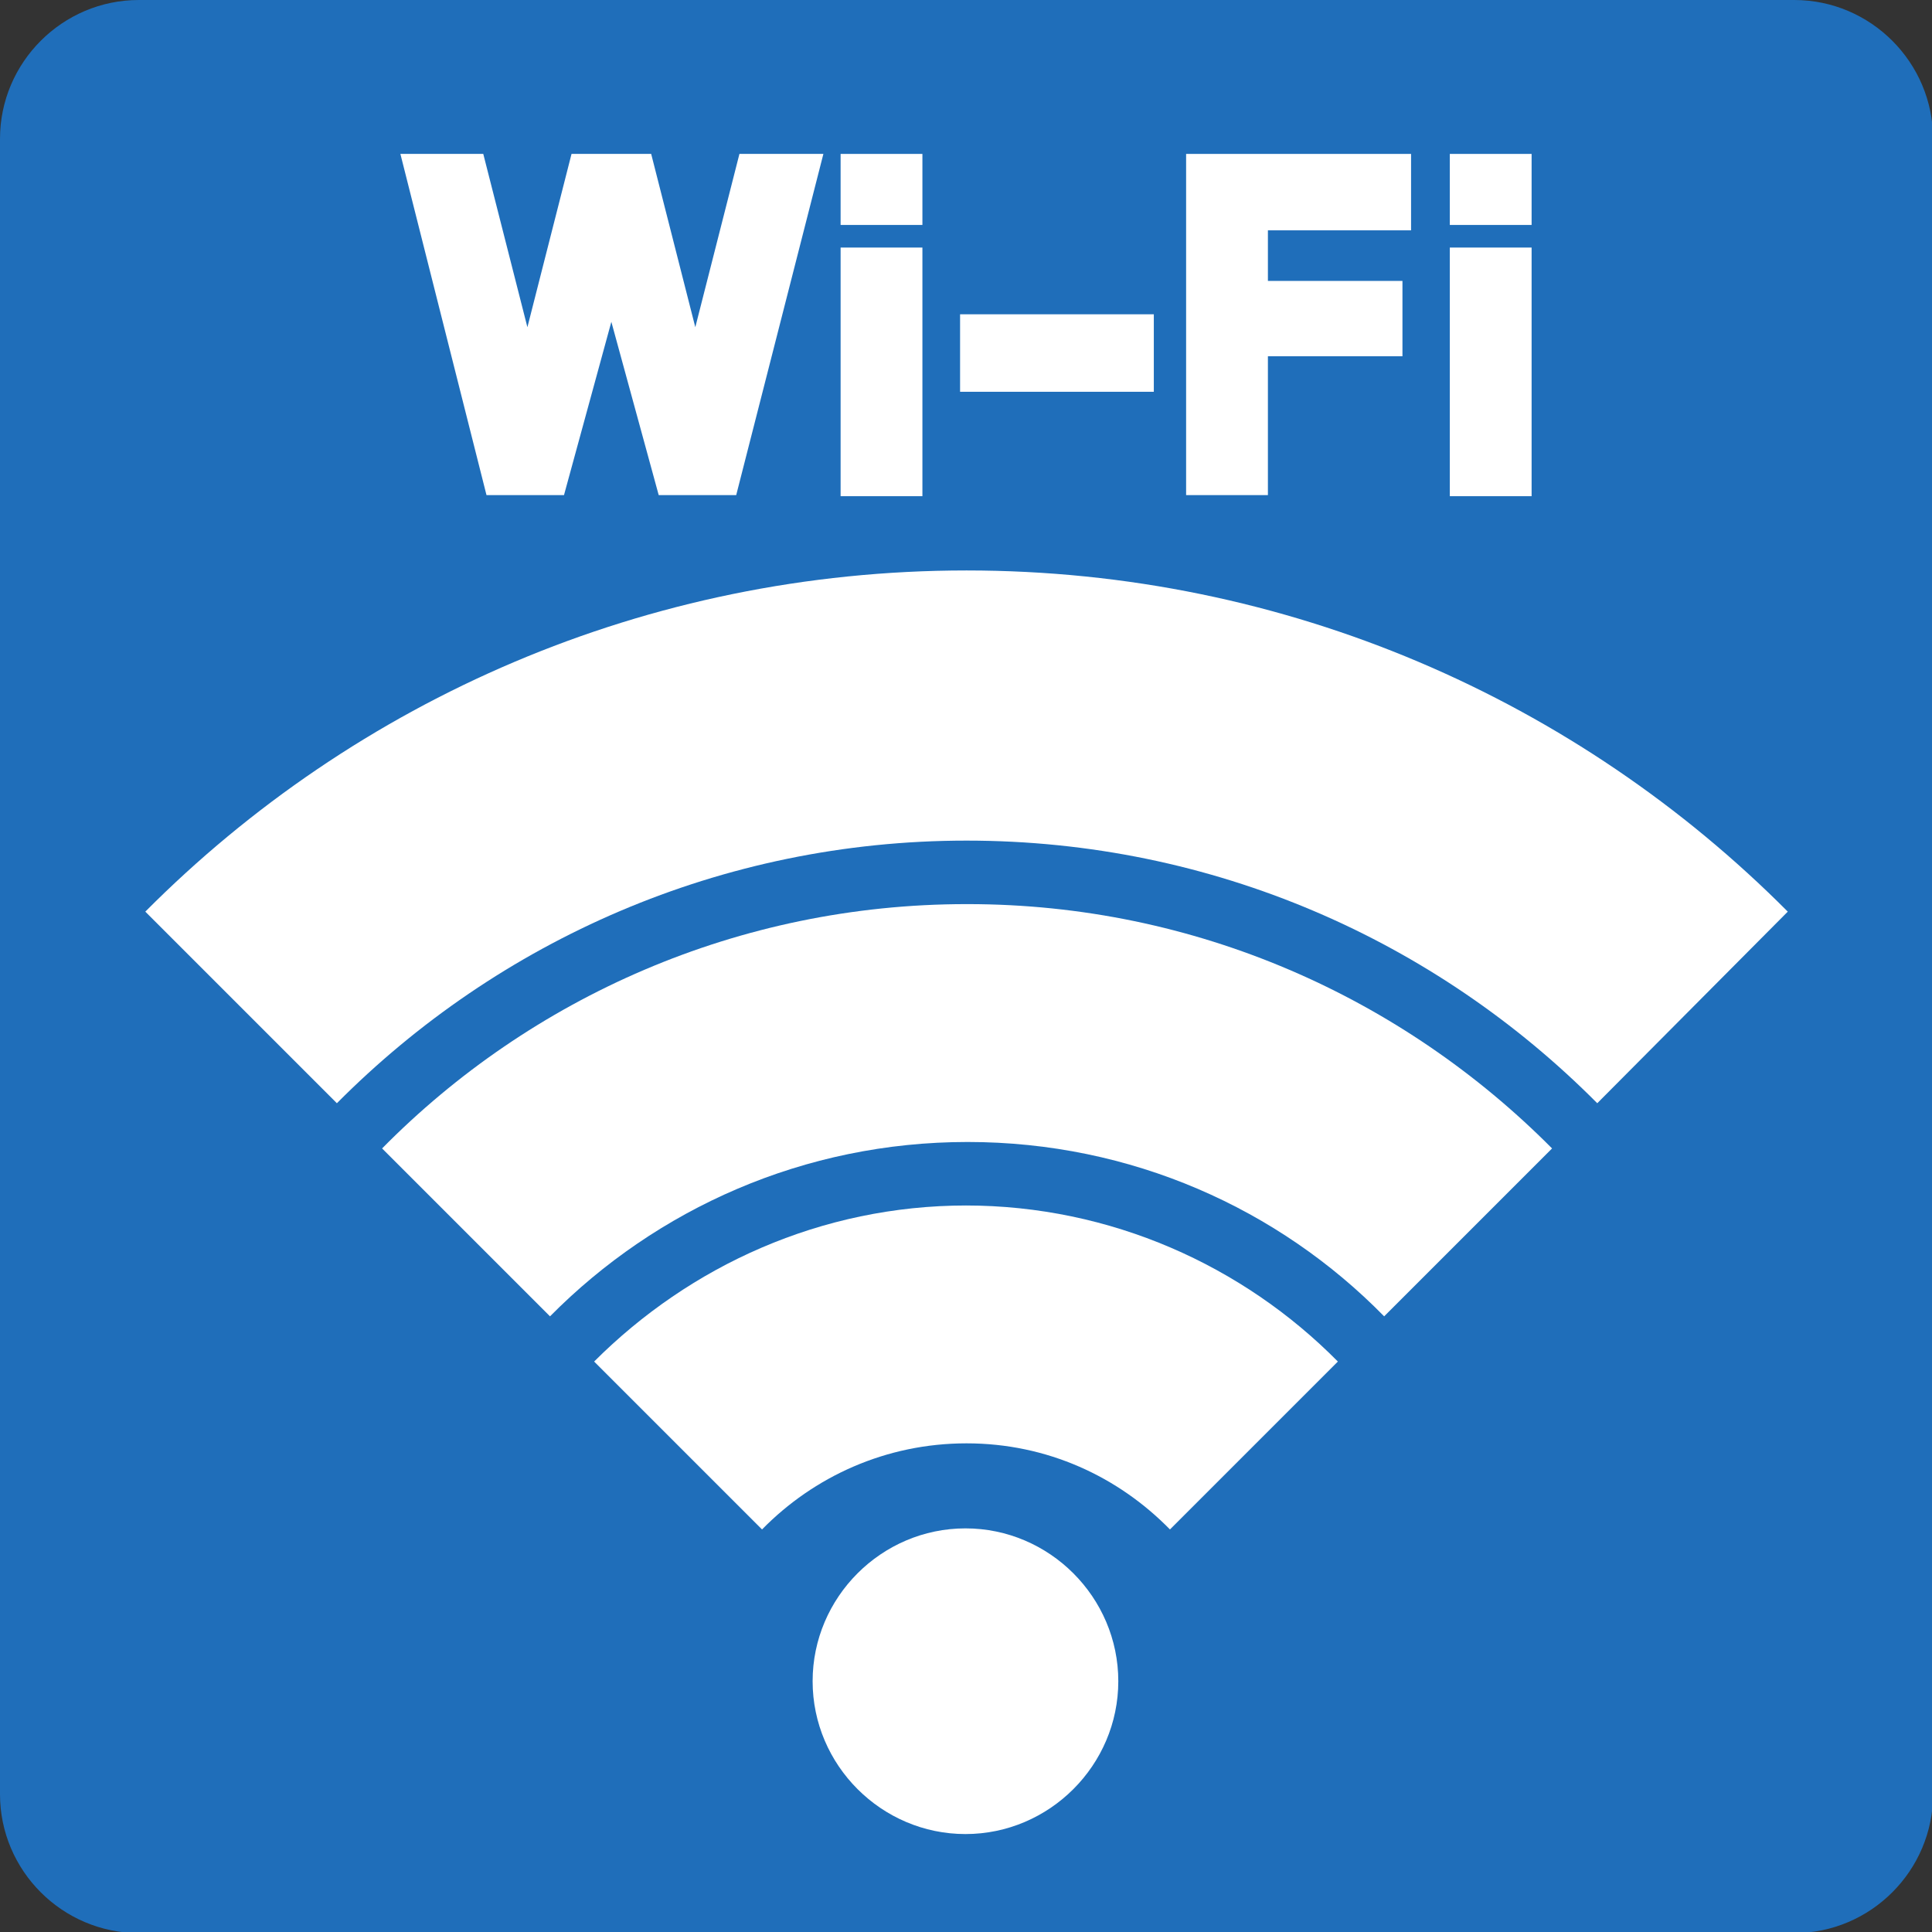
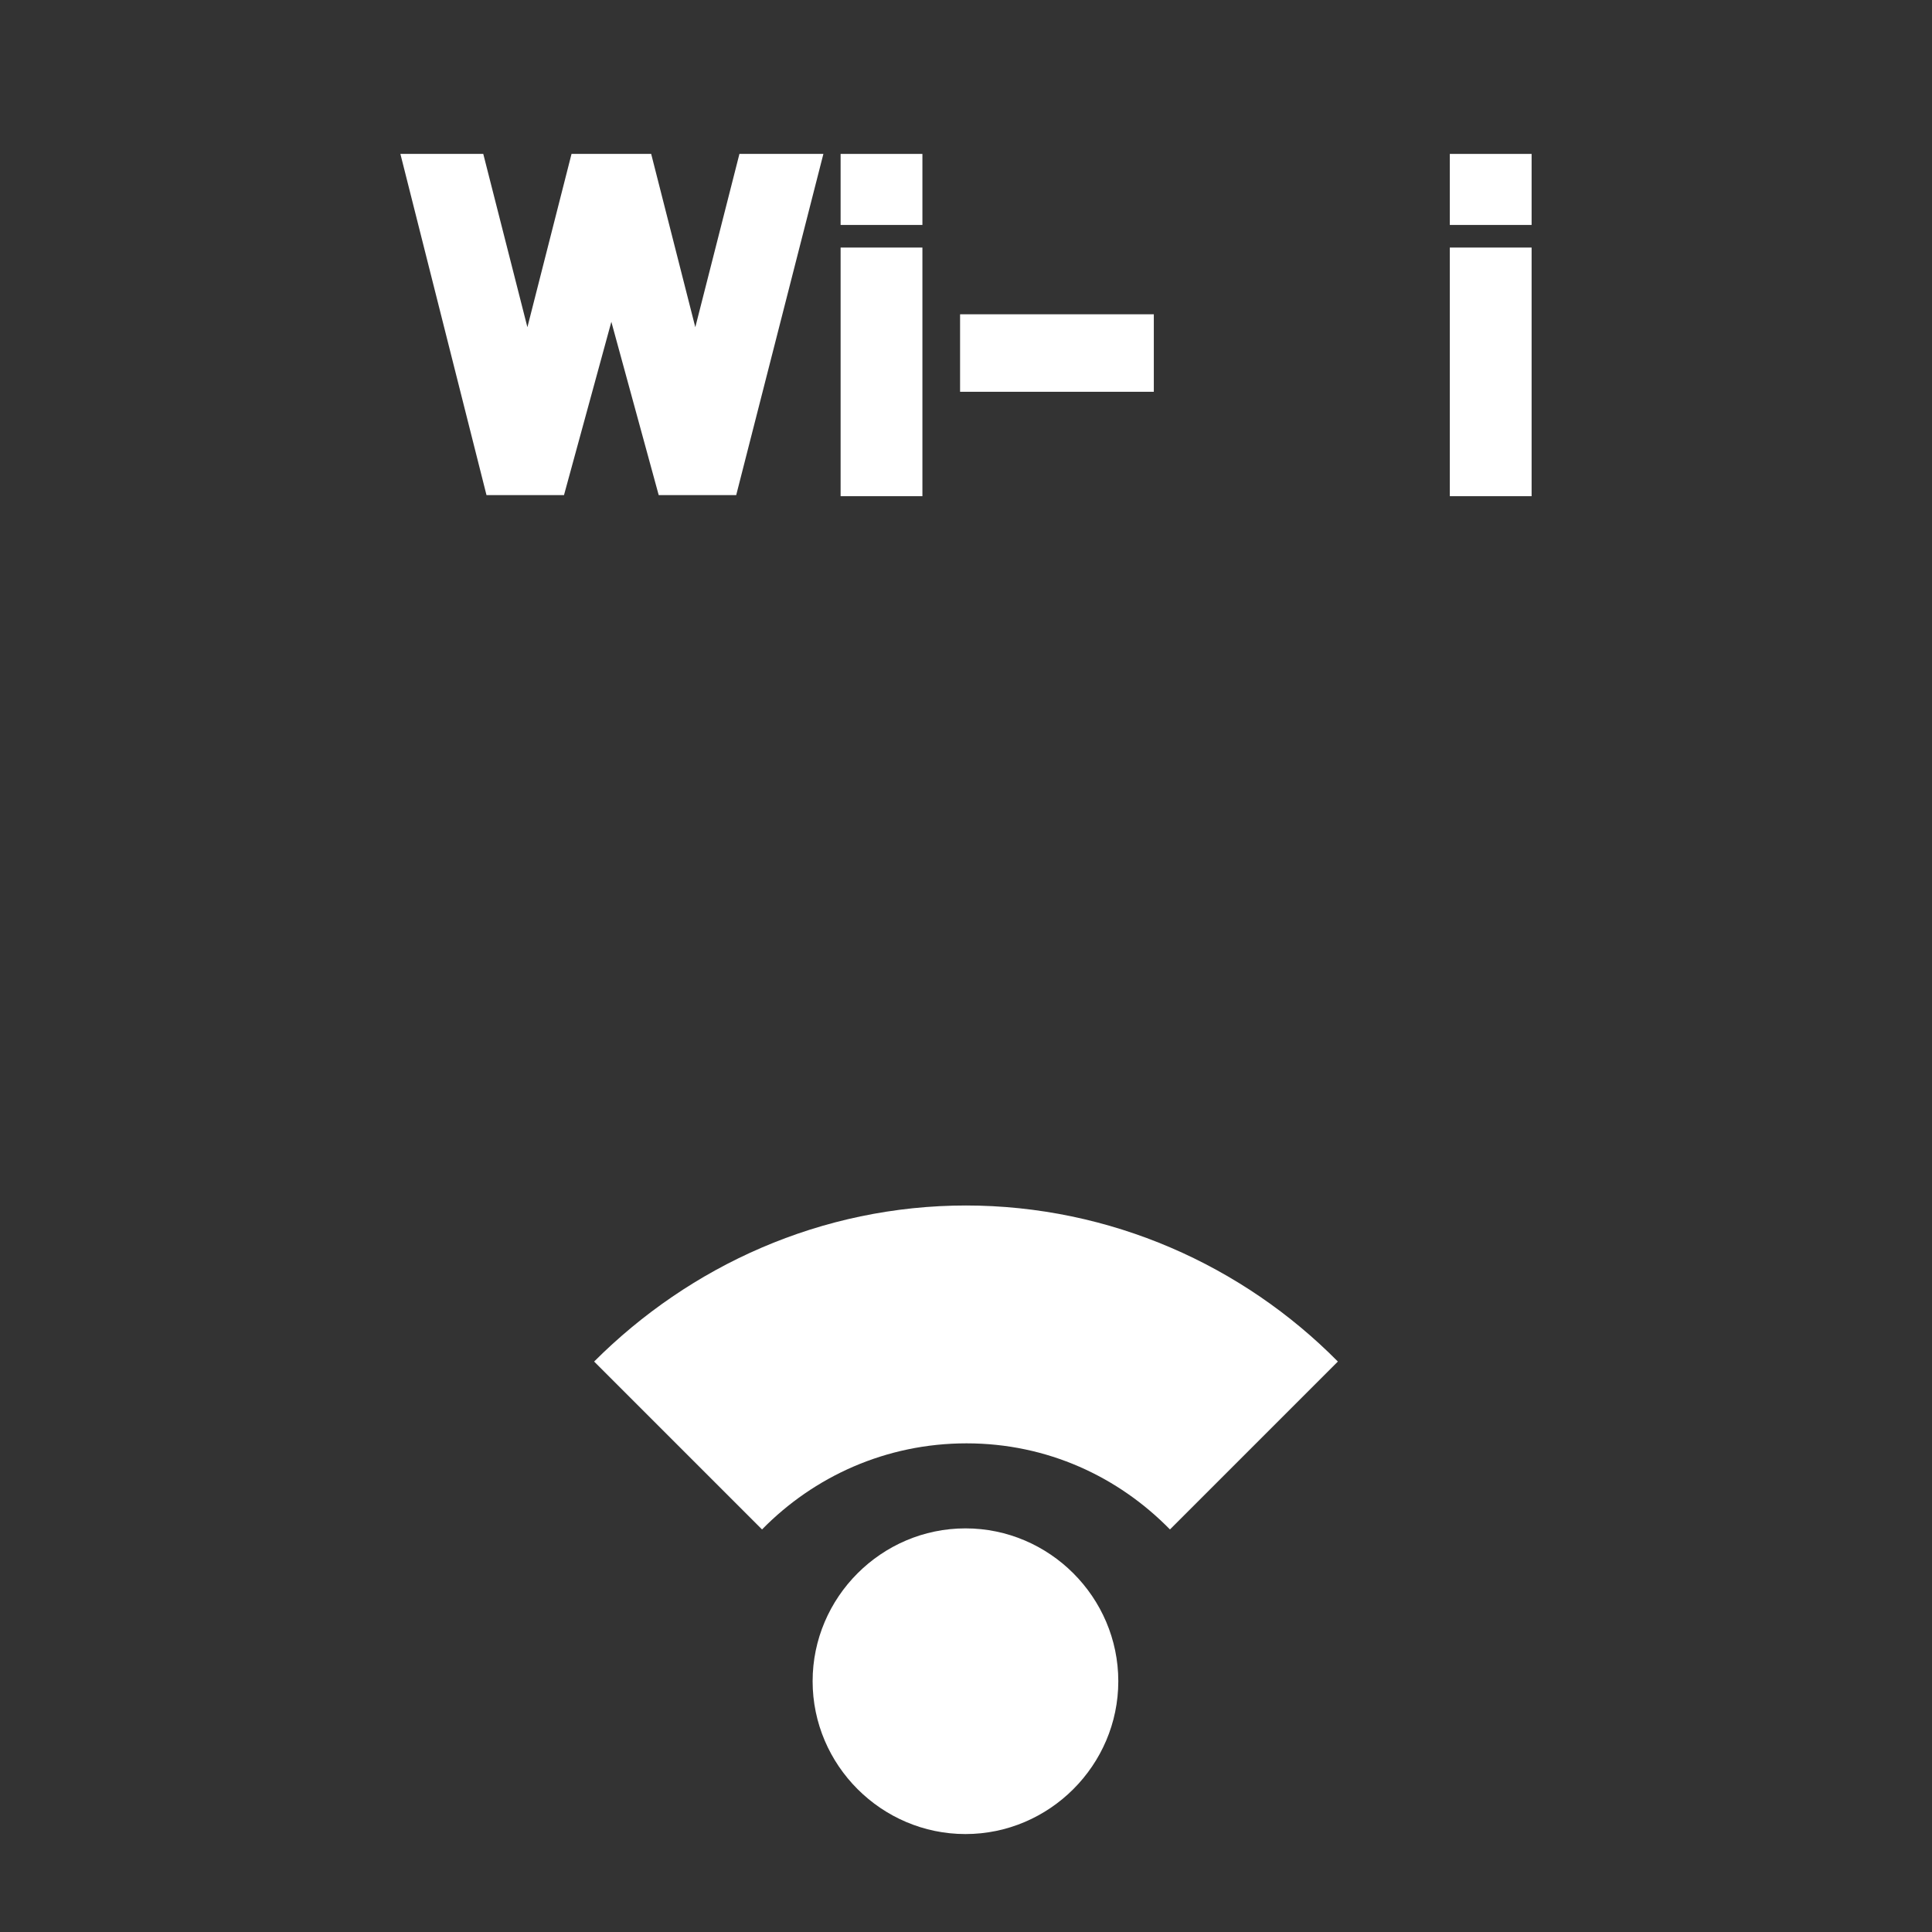
<svg xmlns="http://www.w3.org/2000/svg" id="_レイヤー_2" viewBox="0 0 17.95 17.95">
  <rect x="0" y="0" width="17.95" height="17.95" fill="#333333" stroke="none" />
  <g id="_内容">
-     <path d="M0,16.66V1.29C0,.58.58,0,1.29,0h15.38c.71,0,1.29.58,1.29,1.29v15.38c0,.71-.58,1.29-1.29,1.29H1.29c-.71,0-1.29-.58-1.29-1.29Z" style="fill:#1f6eba;" />
    <path d="M8.98,11.2c-1.35,0-2.57.56-3.46,1.45l1.56,1.56c.48-.49,1.15-.8,1.9-.8s1.41.31,1.89.8l1.56-1.56c-.88-.89-2.11-1.45-3.46-1.45Z" style="fill:#fff;" />
-     <path d="M8.98,7.81c2.29,0,4.36.93,5.86,2.44l1.77-1.78c-1.95-1.96-4.65-3.17-7.63-3.17s-5.68,1.21-7.63,3.17l1.78,1.78c1.5-1.51,3.57-2.44,5.85-2.44Z" style="fill:#fff;" />
-     <path d="M8.98,8.4c-2.12,0-4.05.87-5.43,2.27l1.56,1.56c.99-1,2.36-1.62,3.88-1.62s2.89.62,3.87,1.62l1.56-1.56c-1.39-1.4-3.31-2.27-5.43-2.27Z" style="fill:#fff;" />
    <path d="M10.39,15.62c0-.78-.64-1.42-1.42-1.42s-1.42.64-1.42,1.42.64,1.42,1.42,1.42,1.42-.64,1.42-1.42Z" style="fill:#fff;" />
    <polygon points="6.46 3.04 6.05 1.43 5.31 1.43 4.9 3.04 4.49 1.43 3.72 1.43 4.52 4.6 5.24 4.6 5.68 2.99 6.12 4.6 6.84 4.6 7.65 1.43 6.87 1.43 6.46 3.04" style="fill:#fff;" />
    <rect x="8.92" y="2.92" width="1.8" height=".72" style="fill:#fff;" />
-     <polygon points="11.02 4.6 11.78 4.6 11.78 3.31 13.03 3.31 13.03 2.61 11.78 2.61 11.78 2.14 13.11 2.14 13.11 1.43 11.02 1.43 11.02 4.6" style="fill:#fff;" />
    <rect x="7.81" y="1.43" width=".76" height=".66" style="fill:#fff;" />
    <rect x="7.81" y="2.3" width=".76" height="2.31" style="fill:#fff;" />
    <rect x="13.47" y="1.43" width=".76" height=".66" style="fill:#fff;" />
    <rect x="13.47" y="2.3" width=".76" height="2.31" style="fill:#fff;" />
  </g>
</svg>